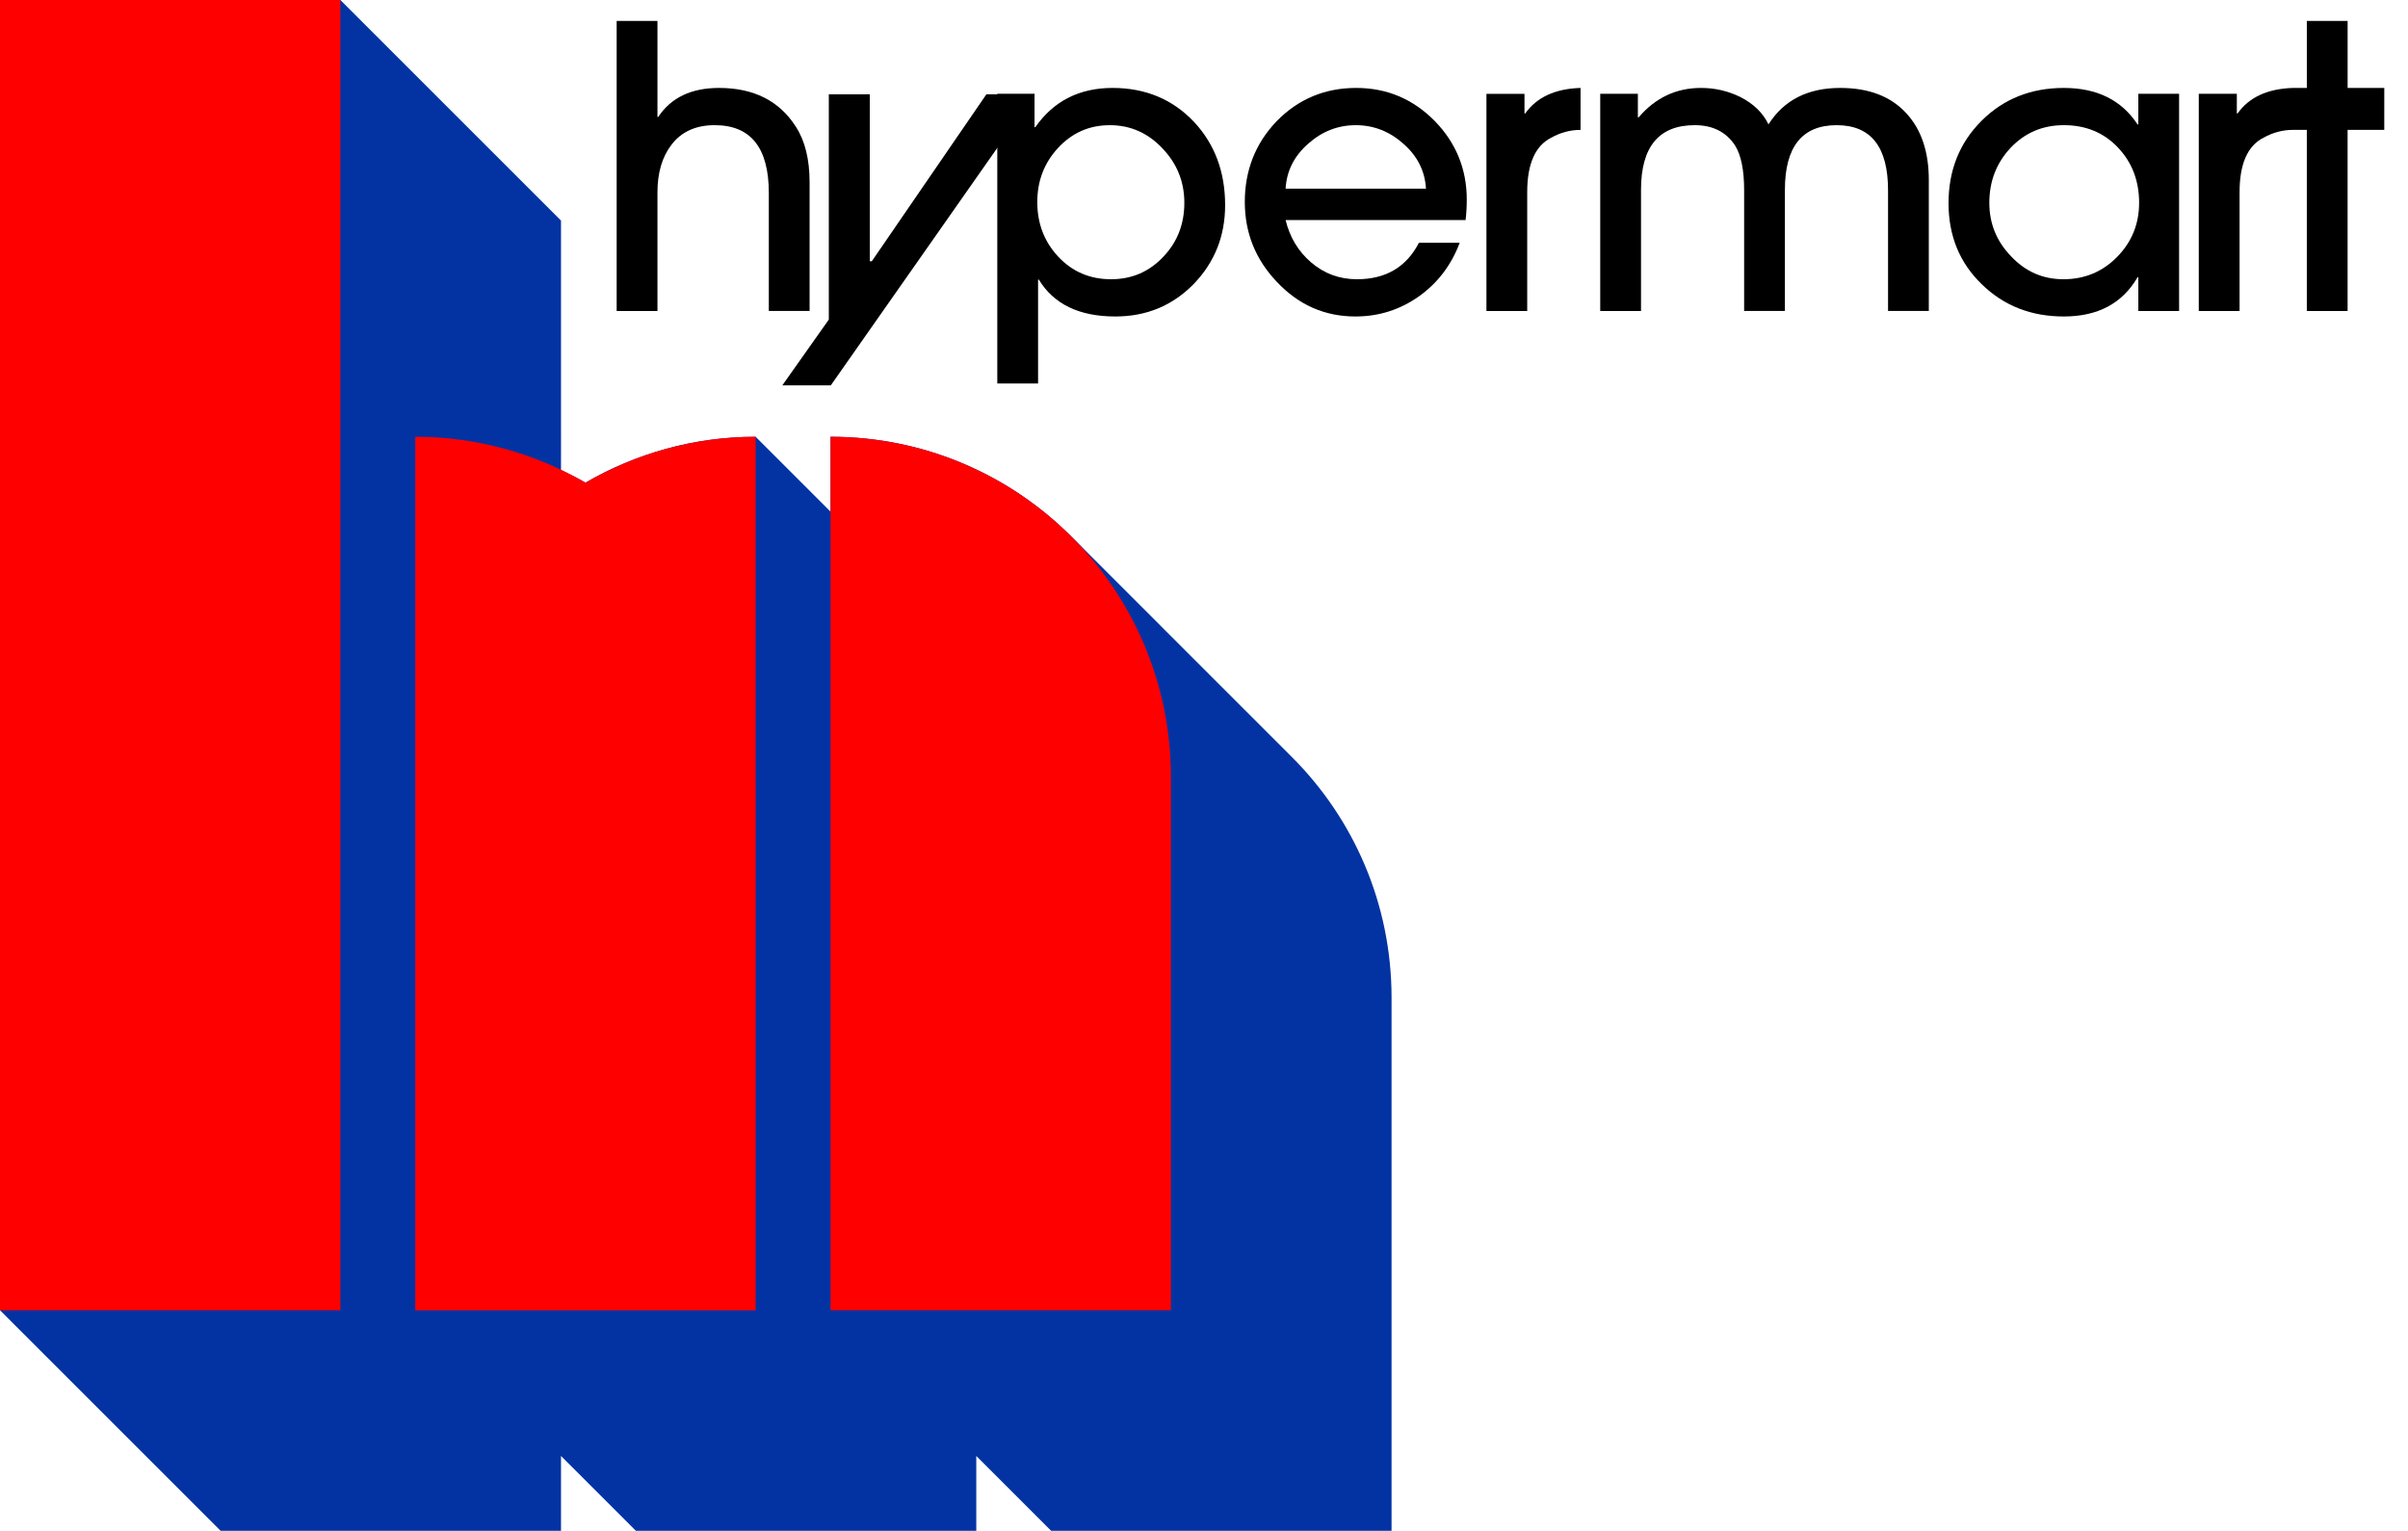
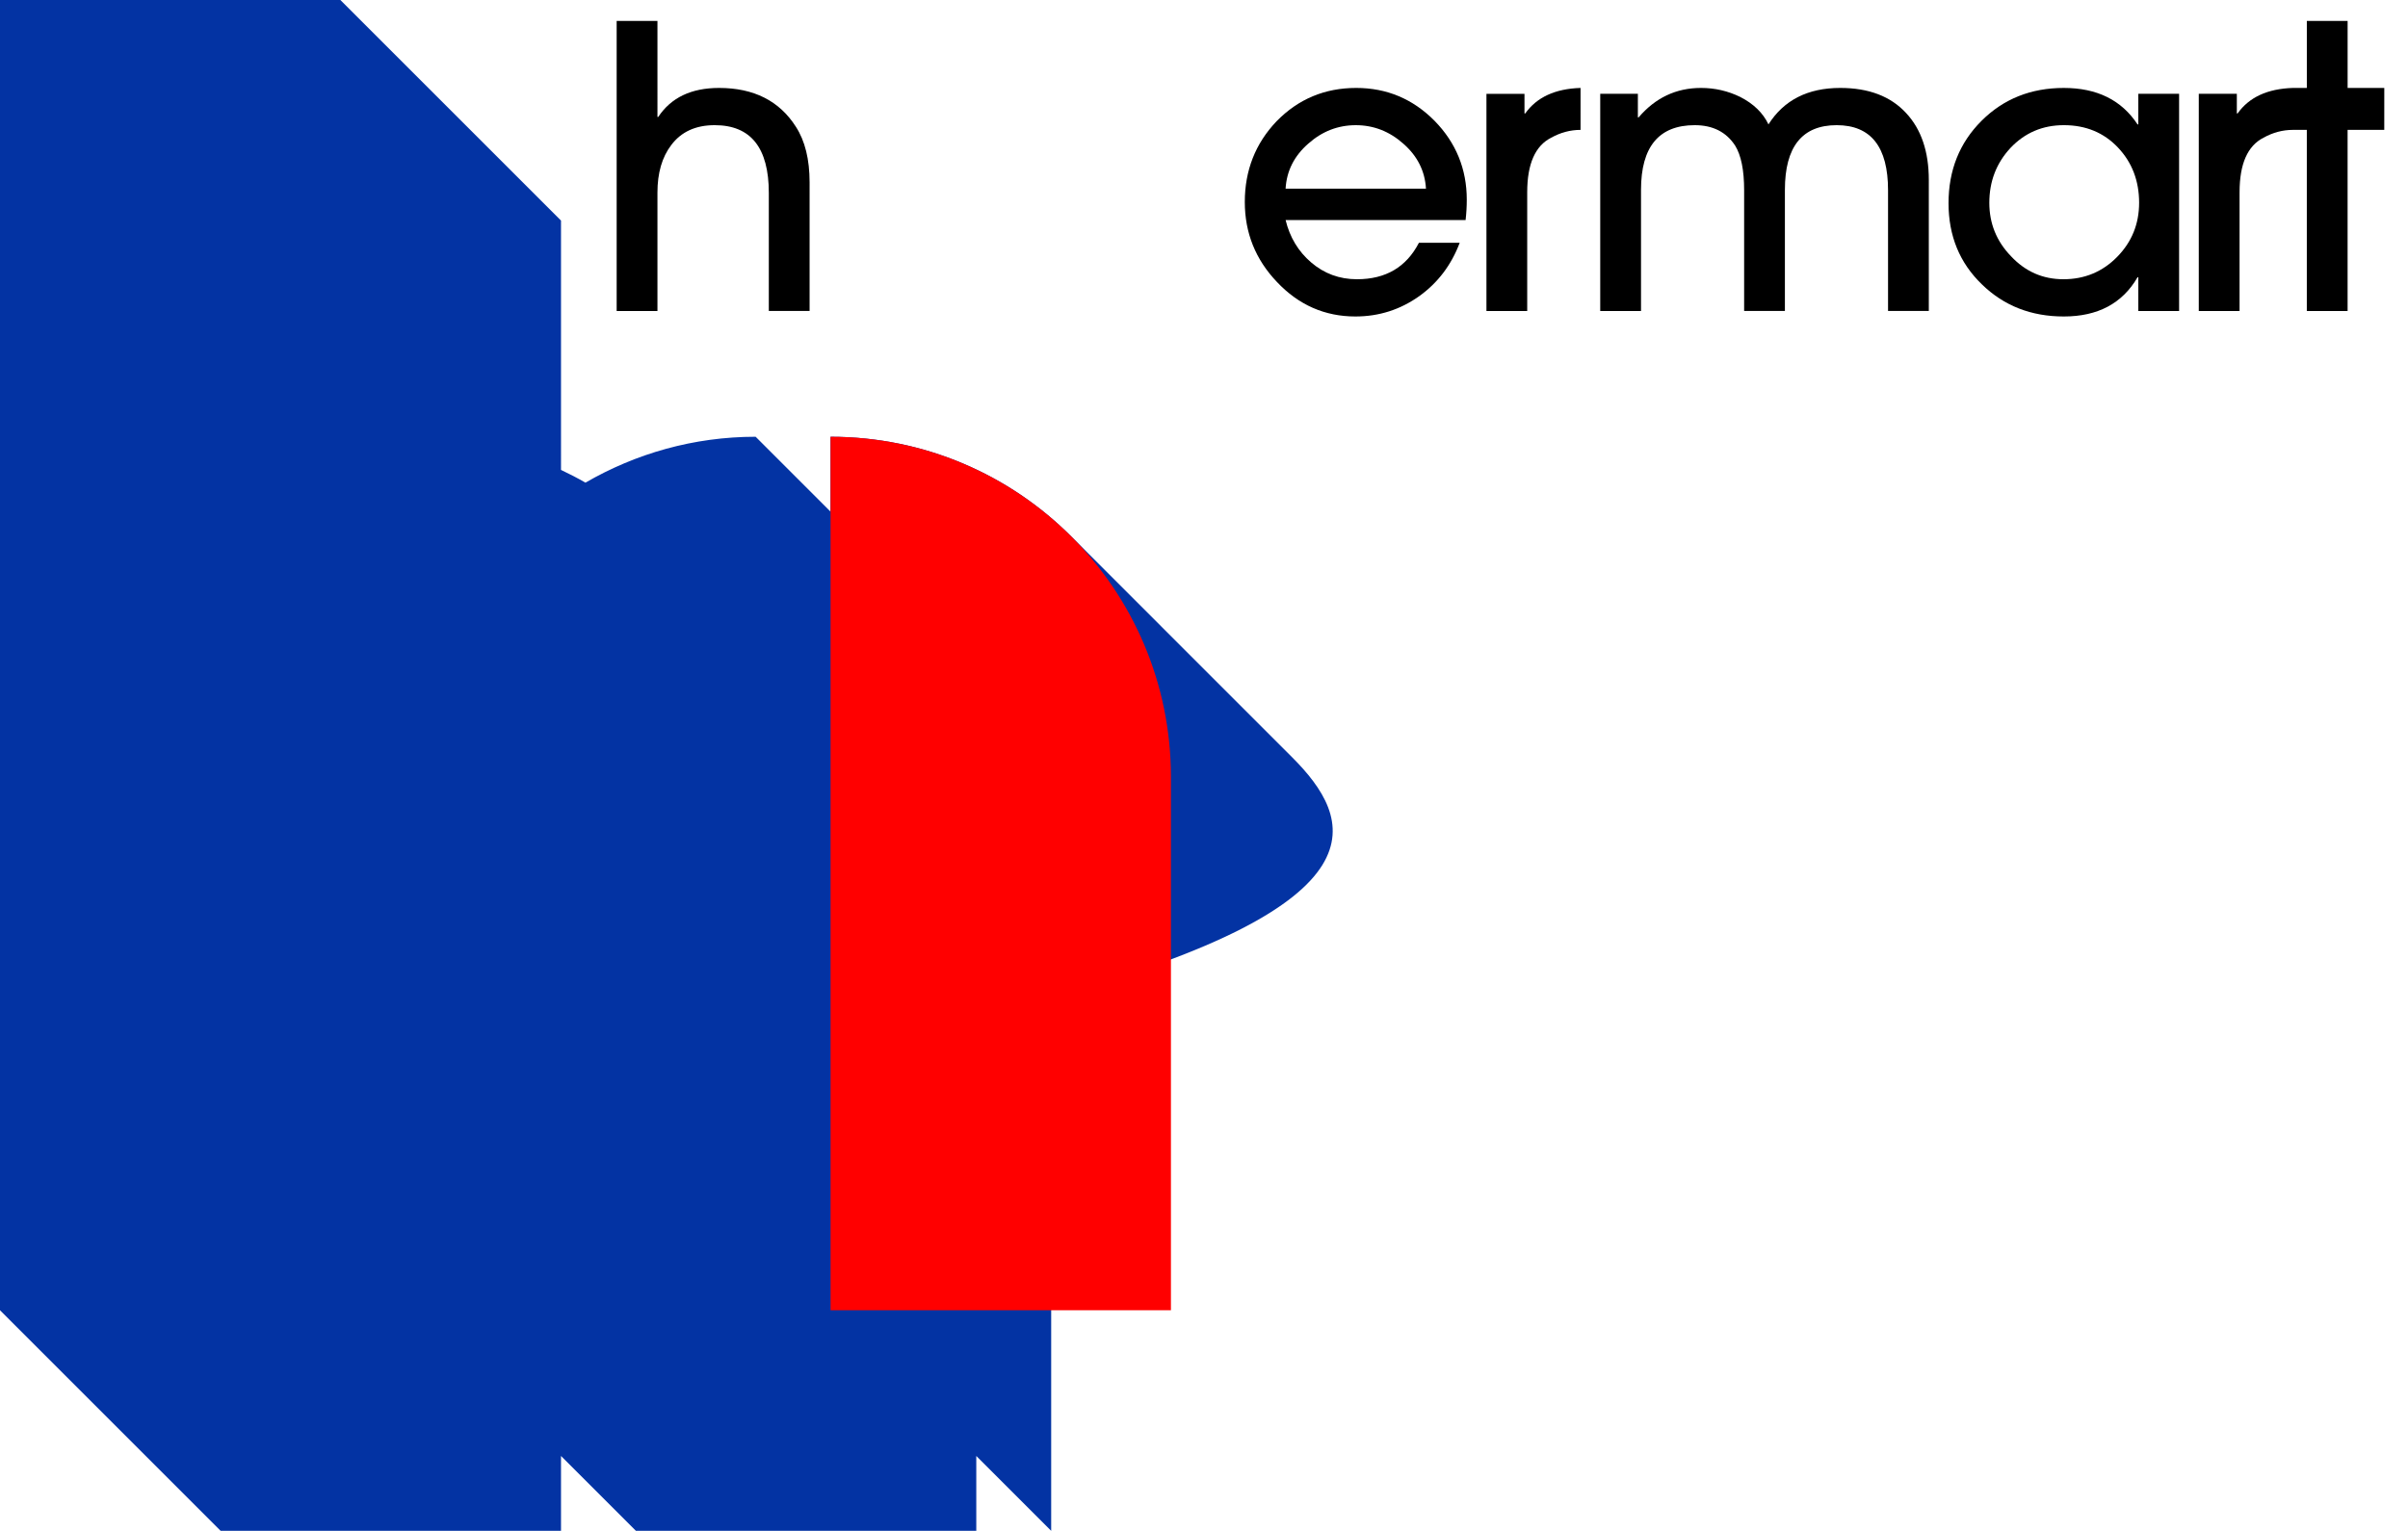
<svg xmlns="http://www.w3.org/2000/svg" version="1.1" id="圖層_1" x="0px" y="0px" width="417.475px" height="265.484px" viewBox="0 0 417.475 265.484" enable-background="new 0 0 417.475 265.484" xml:space="preserve">
-   <path fill="#0333A3" d="M223.97,131.282l-38.251-38.255c-10.678-10.678-25.433-17.283-41.726-17.283v12.988l-12.989-12.988  c-10.759,0-20.816,2.927-29.503,7.959c-1.376-0.797-2.797-1.521-4.239-2.208V38.253L59.011,0H0v227.233l38.251,38.251h59.011  v-12.985l12.986,12.985h59.011v-12.985l12.985,12.985h59.011v-92.478C241.255,156.714,234.652,141.959,223.97,131.282z" />
-   <rect x="0" y="0" fill="#FF0000" width="59.011" height="227.233" />
-   <path fill="#FF0000" d="M131.004,134.695v-58.95c-10.759,0-20.816,2.927-29.503,7.959c-8.688-5.032-18.745-7.959-29.504-7.959v58.95  c0,0.021-0.003,0.041-0.003,0.061h0.003v92.479h59.01v-92.479C131.007,134.735,131.004,134.716,131.004,134.695z" />
+   <path fill="#0333A3" d="M223.97,131.282l-38.251-38.255c-10.678-10.678-25.433-17.283-41.726-17.283v12.988l-12.989-12.988  c-10.759,0-20.816,2.927-29.503,7.959c-1.376-0.797-2.797-1.521-4.239-2.208V38.253L59.011,0H0v227.233l38.251,38.251h59.011  v-12.985l12.986,12.985h59.011v-12.985l12.985,12.985v-92.478C241.255,156.714,234.652,141.959,223.97,131.282z" />
  <path fill="#FF0000" d="M143.994,75.744v59.01v92.479h59.011v-92.479C203.004,102.165,176.583,75.744,143.994,75.744z" />
  <path d="M124.656,15.25c-4.806,0-8.316,1.677-10.538,5.031h-0.136V3.626h-7.071v50.308h7.071V33.402c0-3.398,0.792-6.14,2.379-8.226  c1.724-2.312,4.238-3.468,7.547-3.468c6.256,0,9.383,3.921,9.383,11.762v20.463h7.069V31.635c0-3.987-0.794-7.207-2.379-9.654  C135.126,17.494,130.682,15.25,124.656,15.25z" />
-   <path d="M192.887,15.25c-5.756,0-10.22,2.267-13.392,6.799h-0.138V16.27H172.9v50.241h7.071V48.495h0.136  c2.584,4.26,7.002,6.39,13.257,6.39c5.395,0,9.927-1.88,13.598-5.643c3.626-3.761,5.438-8.315,5.438-13.665  c0-5.755-1.79-10.561-5.37-14.412C203.312,17.223,198.598,15.25,192.887,15.25z M201.726,44.484  c-2.447,2.628-5.483,3.943-9.108,3.943c-3.672,0-6.731-1.315-9.179-3.943c-2.403-2.583-3.604-5.733-3.604-9.449  c0-3.625,1.178-6.73,3.536-9.313c2.445-2.674,5.459-4.012,9.041-4.012c3.58,0,6.64,1.359,9.178,4.08  c2.492,2.629,3.739,5.757,3.739,9.382C205.33,38.841,204.127,41.946,201.726,44.484z" />
  <path d="M235.121,15.25c-5.439,0-10.039,1.926-13.803,5.778c-3.671,3.854-5.507,8.521-5.507,14.006  c0,5.348,1.858,9.971,5.574,13.868c3.763,3.988,8.295,5.982,13.599,5.982c4.077,0,7.772-1.177,11.082-3.535  c3.218-2.311,5.551-5.393,7.001-9.245h-7.069c-2.177,4.215-5.756,6.322-10.741,6.322c-3.038,0-5.689-0.975-7.955-2.924  c-2.22-1.903-3.694-4.352-4.418-7.342h31.205c0.136-1.178,0.204-2.356,0.204-3.535c0-5.302-1.86-9.858-5.575-13.665  C244.955,17.154,240.423,15.25,235.121,15.25z M222.883,32.722c0.18-3.081,1.495-5.687,3.942-7.818  c2.4-2.129,5.144-3.195,8.227-3.195c3.081,0,5.822,1.065,8.226,3.195c2.447,2.132,3.763,4.737,3.943,7.818H222.883z" />
  <path d="M264.435,19.67h-0.136v-3.4h-6.594v37.664h7.067v-20.6c0-4.895,1.383-8.045,4.149-9.449c1.63-0.906,3.33-1.36,5.098-1.36  V15.25C269.624,15.386,266.428,16.859,264.435,19.67z" />
  <path d="M319.04,15.25c-5.619,0-9.769,2.107-12.441,6.323c-0.951-1.995-2.583-3.58-4.896-4.76c-2.131-1.042-4.396-1.563-6.798-1.563  c-4.306,0-7.908,1.7-10.81,5.099h-0.137V16.27h-6.526v37.664h7.071V32.926c0-7.478,3.104-11.218,9.313-11.218  c3.127,0,5.46,1.179,7.002,3.536c1.042,1.677,1.563,4.26,1.563,7.75v20.938h7.068V32.926c0-7.478,2.992-11.218,8.976-11.218  c5.938,0,8.906,3.763,8.906,11.286v20.938h7.068V31.227c0-4.938-1.313-8.813-3.94-11.625C327.786,16.702,323.98,15.25,319.04,15.25z  " />
  <path d="M370.721,21.574h-0.137c-2.765-4.216-7.024-6.323-12.78-6.323c-5.71,0-10.47,1.904-14.276,5.711s-5.711,8.565-5.711,14.277  c0,5.666,1.926,10.356,5.779,14.071c3.807,3.718,8.542,5.575,14.208,5.575c5.892,0,10.151-2.266,12.78-6.799h0.137v5.847h7.07V16.27  h-7.07V21.574z M367.05,44.552c-2.538,2.583-5.644,3.875-9.313,3.875c-3.581,0-6.618-1.336-9.109-4.011  c-2.492-2.583-3.739-5.666-3.739-9.246c0-3.716,1.224-6.889,3.671-9.519c2.492-2.628,5.574-3.943,9.246-3.943  c3.808,0,6.936,1.292,9.383,3.876c2.446,2.583,3.67,5.777,3.67,9.586C370.857,38.841,369.588,41.969,367.05,44.552z" />
  <path d="M413.364,15.25h-6.358V3.626h-7.07V15.25h-2.414c-4.396,0.136-7.592,1.608-9.585,4.419H387.8v-3.4h-6.596v37.664h7.07  V33.334c0-4.895,1.382-8.045,4.146-9.449c1.632-0.906,3.331-1.36,5.099-1.36h2.414v31.408h7.07V22.525h6.358L413.364,15.25  L413.364,15.25z" />
  <g>
-     <path d="M144.037,66.83h-8.404l8.059-11.409V16.353h7.104v28.96h0.345l19.871-28.96h8.405L144.037,66.83z" />
-   </g>
+     </g>
</svg>